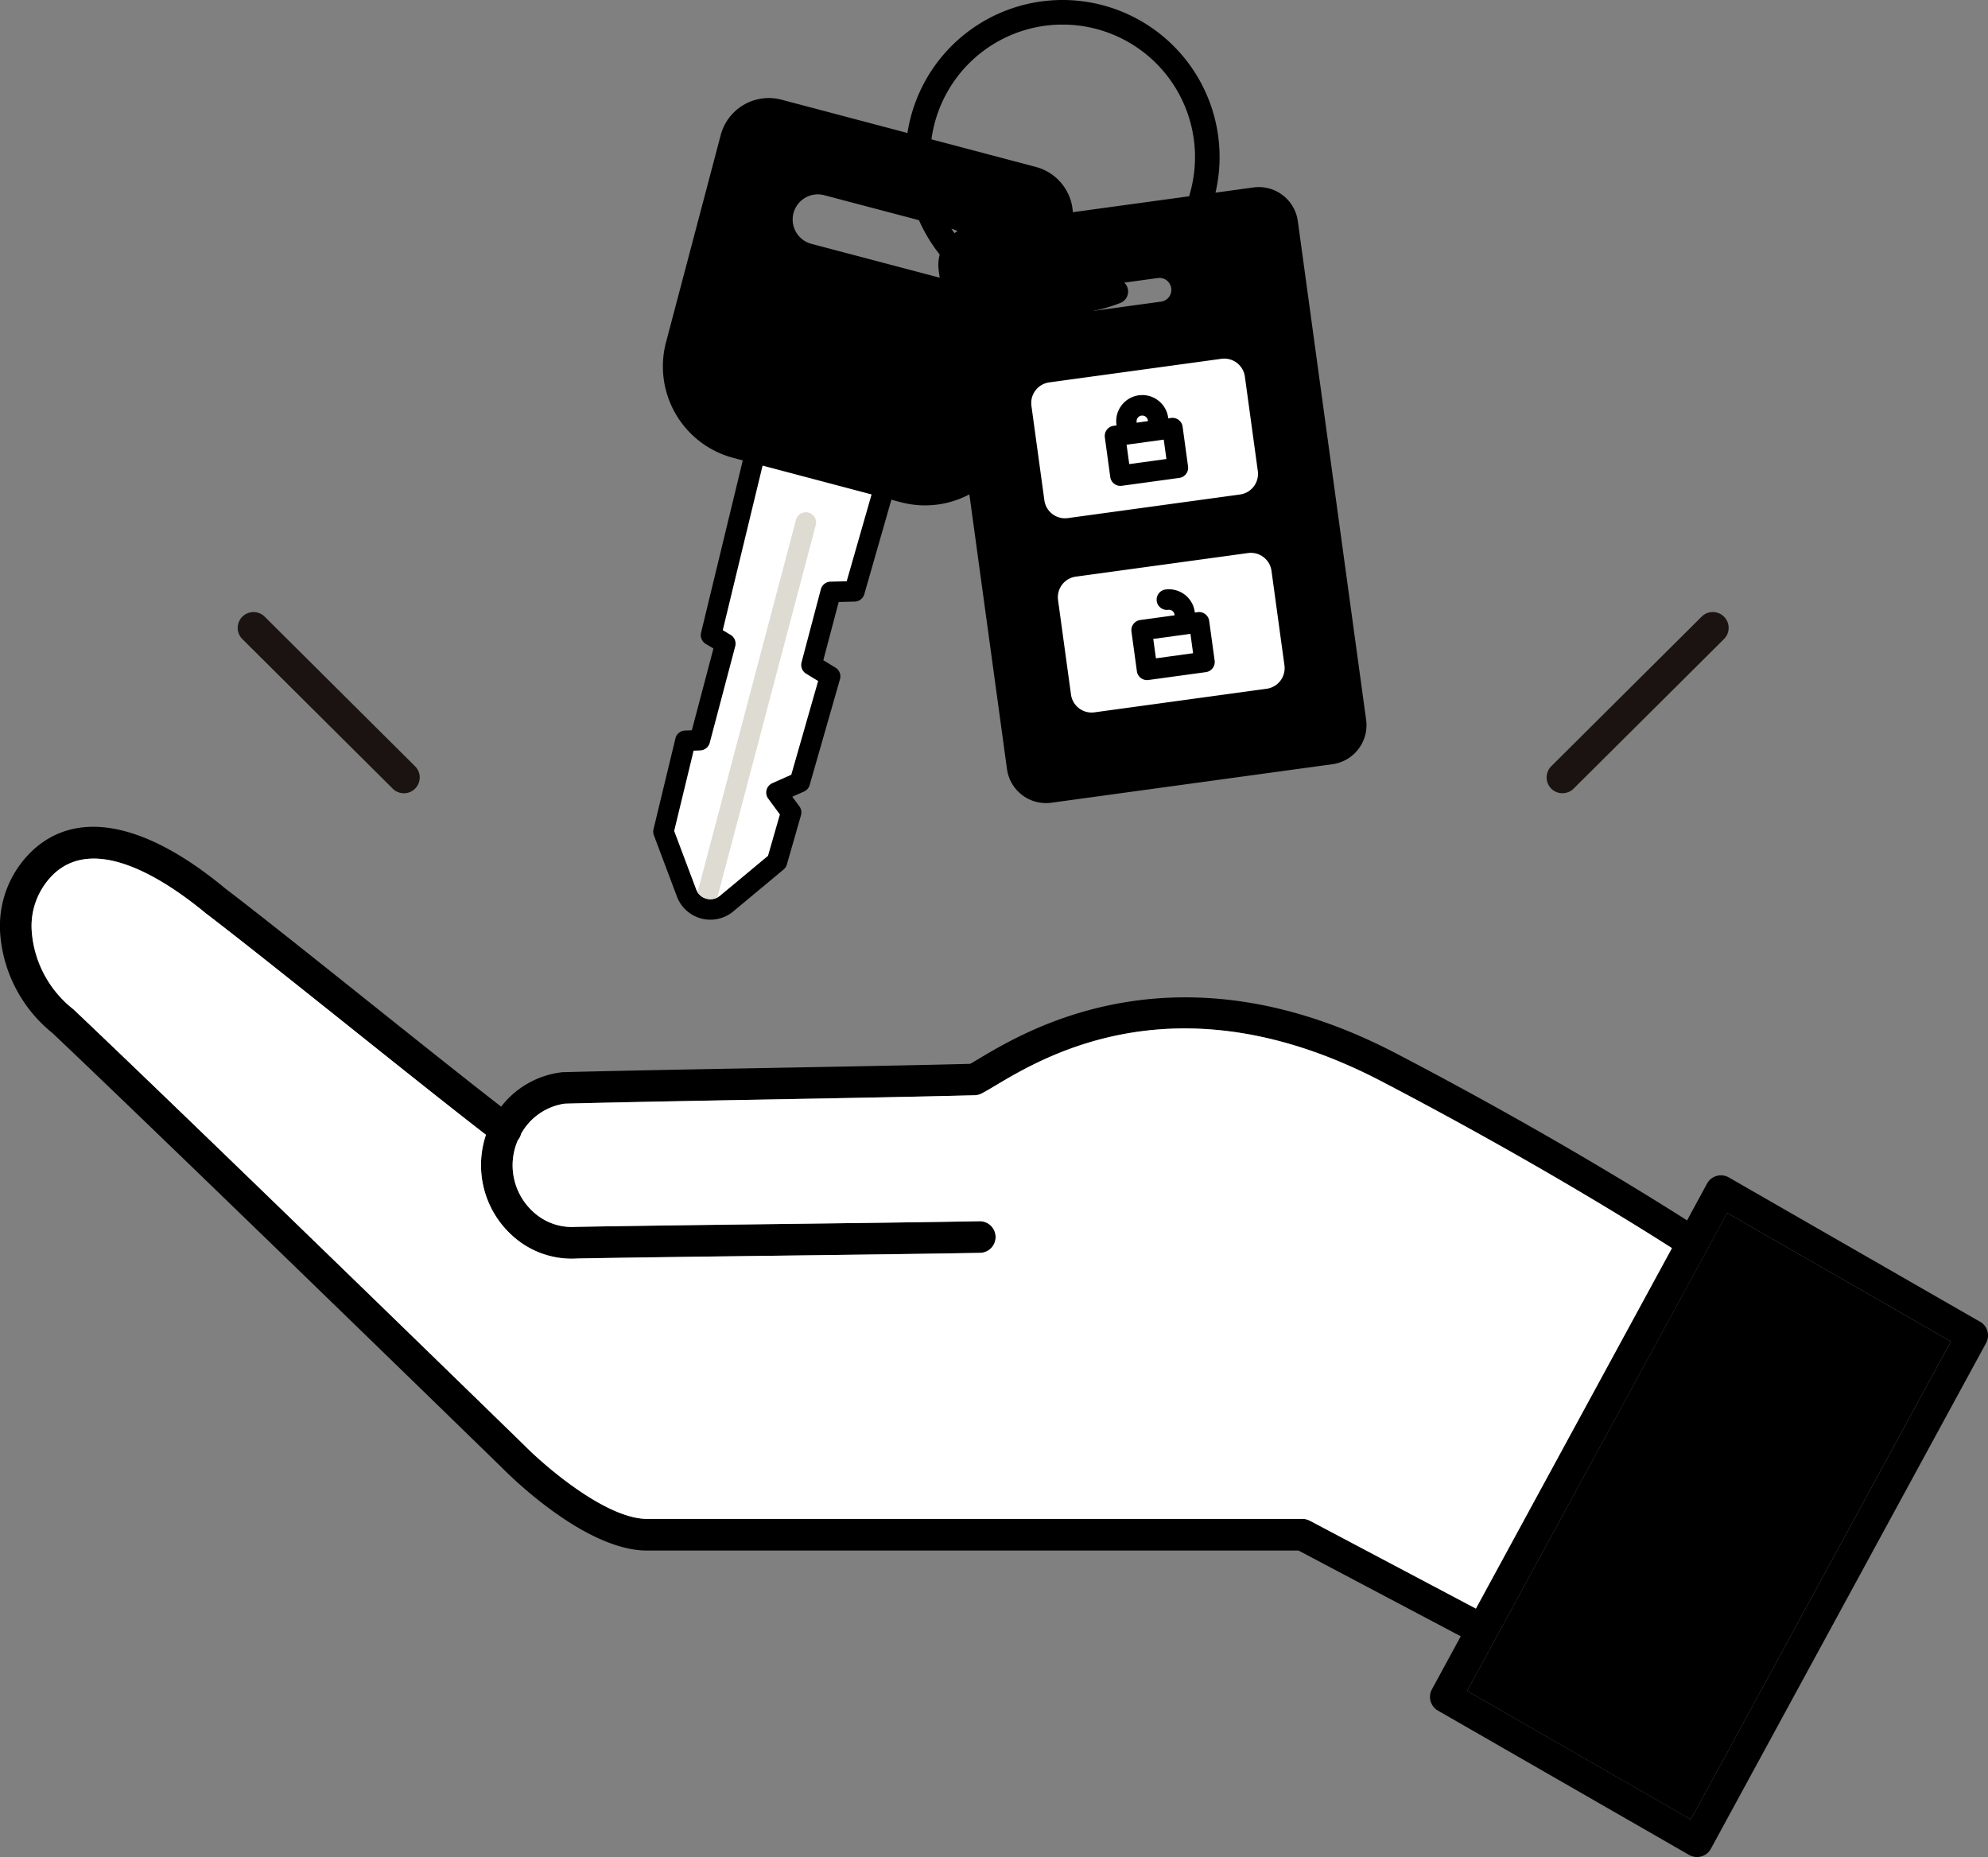
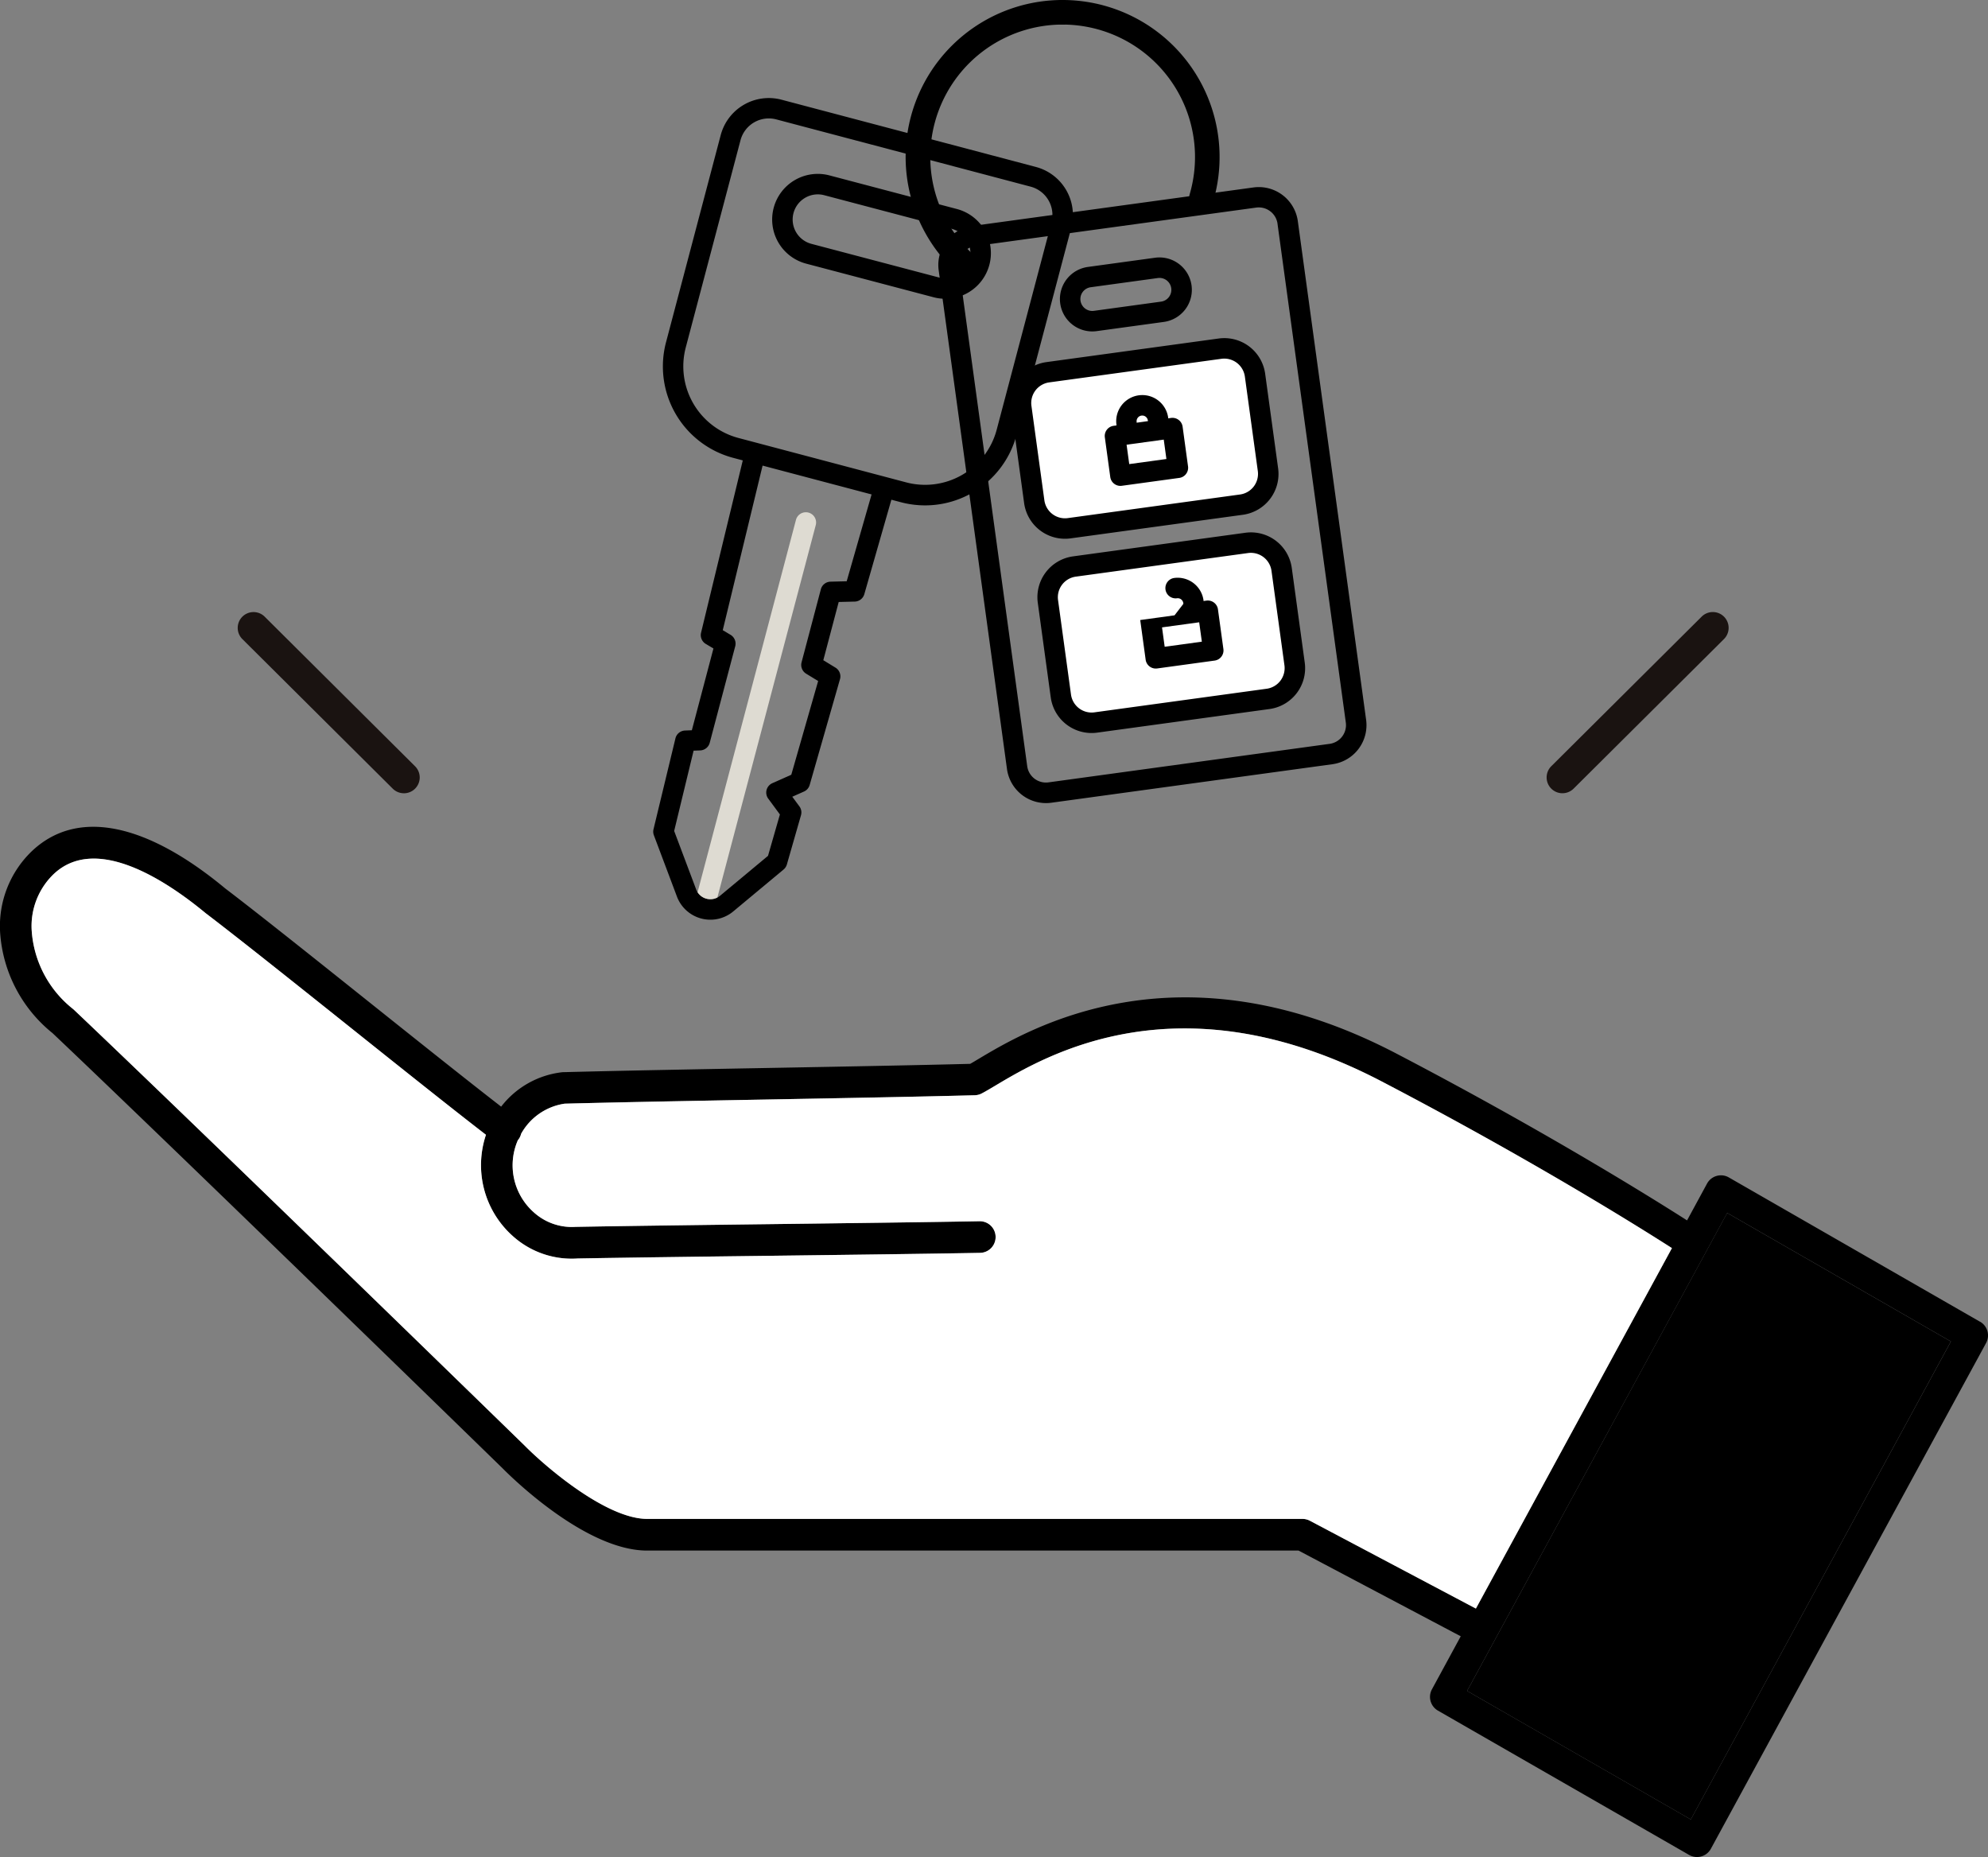
<svg xmlns="http://www.w3.org/2000/svg" width="124.191" height="116" viewBox="0 0 124.191 116">
  <rect x="0" y="0" width="124.191" height="116" fill="#808080" stroke="none" />
  <defs>
    <clipPath id="a">
      <rect width="44.559" height="57.446" fill="none" />
    </clipPath>
  </defs>
  <g transform="translate(-391.276 -6737.912)">
    <g transform="translate(391.276 6789.558)">
      <path d="M123.694,116.253,108,107.238a.988.988,0,0,0-1.36.384l-1.249,2.3c-2.333-1.489-9.028-5.656-18.17-10.427-13.606-7.1-22.974-1.517-26.052.318-.216.129-.4.241-.561.33-3.294.086-8.017.173-12.588.257-4.685.086-9.531.176-12.84.264-.029,0-.058,0-.087.006a5.622,5.622,0,0,0-3.786,2.147c-2.119-1.641-5.189-4.091-8.171-6.471-3.437-2.744-6.991-5.581-9.061-7.155C9.042,85.013,4.731,84.2,1.941,86.906A6.489,6.489,0,0,0,.007,91.933a8.812,8.812,0,0,0,3.273,6.29c7.593,7.192,27.917,26.99,28.108,27.176.519.527,5.186,5.147,9.043,5.147H81.122L91.253,135.9l-1.8,3.313a.989.989,0,0,0,.376,1.33l15.69,9.014a.989.989,0,0,0,1.36-.385l17.193-31.592a.989.989,0,0,0-.376-1.33M81.83,128.682a.99.99,0,0,0-.462-.115H40.431c-2.571,0-6.384-3.29-7.649-4.572-.205-.2-20.586-20.054-28.169-27.235-.018-.017-.037-.033-.057-.049a6.82,6.82,0,0,1-2.574-4.866,4.5,4.5,0,0,1,1.335-3.52c2.654-2.575,7.093.389,9.534,2.409,2.083,1.586,5.628,4.416,9.057,7.152,3.11,2.483,6.312,5.038,8.451,6.688a5.935,5.935,0,0,0,1.688,6.338,5.5,5.5,0,0,0,4.042,1.388c3.208-.058,7.932-.117,12.5-.174,4.622-.058,9.4-.118,12.637-.177a.988.988,0,1,0-.035-1.976c-3.231.059-8.007.118-12.626.176-4.585.057-9.325.117-12.538.175l-.056,0a3.54,3.54,0,0,1-2.617-.9,3.921,3.921,0,0,1-1-4.52c.009-.011.019-.019.028-.03a.982.982,0,0,0,.173-.363,3.728,3.728,0,0,1,2.724-1.881c3.3-.087,8.118-.176,12.778-.262,4.686-.086,9.531-.176,12.84-.264a.994.994,0,0,0,.426-.109c.219-.113.506-.283.86-.494,3.144-1.874,11.5-6.853,24.125-.263,9.246,4.825,15.96,9.02,18.138,10.414L92.2,134.167Zm23.795,18.659-13.975-8.029L107.9,109.456l13.975,8.029Z" transform="translate(0 -85.338)" />
      <path d="M190.148,169.585l-13.975-8.029L192.419,131.7l13.975,8.029Z" transform="translate(-84.523 -107.581)" />
      <path d="M83.653,130.514a.989.989,0,0,0-.462-.115H42.254c-2.571,0-6.384-3.29-7.649-4.572-.205-.2-20.586-20.054-28.169-27.234-.018-.017-.037-.034-.057-.05a6.819,6.819,0,0,1-2.574-4.866,4.506,4.506,0,0,1,1.334-3.52c2.655-2.575,7.093.389,9.534,2.409,2.083,1.586,5.628,4.415,9.057,7.152,3.109,2.483,6.311,5.038,8.451,6.688a5.99,5.99,0,0,0-.3,2.221,5.925,5.925,0,0,0,1.99,4.117,5.5,5.5,0,0,0,4.041,1.388c3.208-.058,7.932-.117,12.5-.174,4.622-.058,9.4-.118,12.637-.177a.988.988,0,1,0-.036-1.976c-3.231.059-8.006.119-12.625.176-4.585.057-9.326.117-12.539.175l-.056,0a3.539,3.539,0,0,1-2.616-.9,3.923,3.923,0,0,1-1-4.52c.009-.011.02-.019.028-.03a.979.979,0,0,0,.173-.363,3.726,3.726,0,0,1,2.724-1.881c3.3-.087,8.118-.176,12.778-.262,4.686-.086,9.531-.176,12.84-.264a.994.994,0,0,0,.425-.109c.219-.113.507-.283.86-.494,3.144-1.874,11.5-6.853,24.125-.263,9.246,4.825,15.96,9.02,18.138,10.414L94.022,136Z" transform="translate(-1.823 -87.169)" fill="#fff" />
    </g>
    <path d="M173.958,59.731a.988.988,0,0,1-.7-1.689l9.38-9.329a.988.988,0,1,1,1.394,1.4l-9.38,9.329a.988.988,0,0,1-.7.288" transform="translate(314.928 6727.73)" fill="#1a1311" />
    <path d="M50.013,59.732a.988.988,0,0,1-.7-.288l-9.38-9.329a.988.988,0,1,1,1.394-1.4l9.38,9.329a.988.988,0,0,1-.7,1.689" transform="translate(366.497 6727.73)" fill="#1a1311" />
    <g transform="translate(432.083 6737.912)">
      <g clip-path="url(#a)">
        <path d="M404.777,1.535a8.275,8.275,0,0,1,7.944,10.57.768.768,0,1,0,1.475.427A9.81,9.81,0,0,0,404.777,0a.768.768,0,1,0,0,1.535" transform="translate(-379.2)" fill-rule="evenodd" />
-         <path d="M321.564,202.211a1.822,1.822,0,0,0-2.052-1.558l-17.562,2.406a1.822,1.822,0,0,0-1.558,2.052l4.267,31.153a1.822,1.822,0,0,0,2.053,1.558l17.562-2.406a1.822,1.822,0,0,0,1.558-2.052l-4.267-31.153m-6.639,4.024a1.383,1.383,0,0,0-1.558-1.183l-4.195.575a1.383,1.383,0,0,0-1.183,1.558h0a1.383,1.383,0,0,0,1.558,1.183l4.195-.575a1.383,1.383,0,0,0,1.183-1.558Z" transform="translate(-281.93 -188.315)" fill-rule="evenodd" />
        <path d="M388.756,356.079a1.935,1.935,0,0,0-2.18-1.655L375.809,355.9a1.935,1.935,0,0,0-1.655,2.18l.81,5.91a1.935,1.935,0,0,0,2.18,1.655l10.767-1.475a1.935,1.935,0,0,0,1.655-2.18l-.81-5.91" transform="translate(-351.162 -332.643)" fill="#fff" fill-rule="evenodd" />
        <path d="M415.825,553.687a1.935,1.935,0,0,0-2.18-1.655l-10.767,1.475a1.935,1.935,0,0,0-1.655,2.18l.81,5.91a1.935,1.935,0,0,0,2.18,1.655l10.767-1.475a1.935,1.935,0,0,0,1.655-2.18l-.81-5.91" transform="translate(-376.569 -518.117)" fill="#fff" fill-rule="evenodd" />
        <path d="M312.42,192.346a2.462,2.462,0,0,0-2.773-2.1l-17.562,2.406a2.462,2.462,0,0,0-2.1,2.773l4.267,31.153a2.462,2.462,0,0,0,2.773,2.1l17.562-2.406a2.462,2.462,0,0,0,2.1-2.773Zm-1.268.174,4.267,31.153A1.182,1.182,0,0,1,314.409,225l-17.562,2.406a1.182,1.182,0,0,1-1.332-1.011l-4.267-31.153a1.182,1.182,0,0,1,1.011-1.332l17.562-2.406a1.182,1.182,0,0,1,1.332,1.011m.89,21.5a2.575,2.575,0,0,0-2.9-2.2l-10.767,1.475a2.575,2.575,0,0,0-2.2,2.9l.81,5.91a2.575,2.575,0,0,0,2.9,2.2l10.767-1.475a2.575,2.575,0,0,0,2.2-2.9Zm-1.268.174.81,5.91a1.3,1.3,0,0,1-1.108,1.459l-10.767,1.475a1.3,1.3,0,0,1-1.459-1.108l-.81-5.91a1.3,1.3,0,0,1,1.108-1.459l10.767-1.475a1.3,1.3,0,0,1,1.459,1.108m-.395-12.308a2.575,2.575,0,0,0-2.9-2.2l-10.767,1.475a2.575,2.575,0,0,0-2.2,2.9l.81,5.91a2.575,2.575,0,0,0,2.9,2.2l10.767-1.475a2.575,2.575,0,0,0,2.2-2.9Zm-1.268.174.81,5.91a1.3,1.3,0,0,1-1.108,1.459L298.047,210.9a1.3,1.3,0,0,1-1.459-1.108l-.81-5.91a1.3,1.3,0,0,1,1.108-1.459l10.767-1.475a1.3,1.3,0,0,1,1.459,1.108m-3.331-5.69a2.023,2.023,0,0,0-2.279-1.73l-4.195.575a2.023,2.023,0,0,0-1.73,2.279h0a2.023,2.023,0,0,0,2.279,1.73l4.195-.575a2.023,2.023,0,0,0,1.73-2.279Zm-1.268.174h0a.744.744,0,0,1-.636.838l-4.195.575a.744.744,0,0,1-.838-.636h0a.744.744,0,0,1,.636-.838l4.195-.575a.743.743,0,0,1,.838.636" transform="translate(-272.152 -178.537)" fill-rule="evenodd" />
        <rect width="3.623" height="2.501" transform="translate(28.848 27.227) rotate(-7.8)" fill="#fff" />
        <path d="M460.088,403.7l-.181.025a.64.64,0,0,0-.547.721l.339,2.478a.64.64,0,0,0,.721.547l3.59-.492a.64.64,0,0,0,.547-.721l-.339-2.478a.64.64,0,0,0-.721-.547l-.181.025c0-.015,0-.029,0-.044a1.63,1.63,0,1,0-3.231.443c0,.015,0,.029.007.043m2.948.887.166,1.211-2.322.318-.166-1.211Zm-.985-1.156c0-.014-.005-.029-.008-.044a.351.351,0,1,0-.7.1c0,.015,0,.029,0,.044Z" transform="translate(-431.147 -377.127)" fill-rule="evenodd" />
        <rect width="3.623" height="2.501" transform="translate(30.51 39.362) rotate(-7.8)" fill="#fff" />
-         <path d="M489.12,601.035l-2.144.294a.64.64,0,0,0-.547.721l.339,2.478a.639.639,0,0,0,.721.547l3.589-.492a.64.64,0,0,0,.547-.721l-.34-2.478a.64.64,0,0,0-.721-.547l-.181.025c0-.015,0-.029,0-.044a1.631,1.631,0,0,0-1.837-1.394.64.64,0,0,0,.174,1.268.351.351,0,0,1,.4.3c0,.015,0,.029.008.043m.985,1.156.166,1.211-2.322.318-.166-1.211Z" transform="translate(-456.553 -562.6)" fill-rule="evenodd" />
-         <path d="M393.058,284.213a8.239,8.239,0,0,1-3.022.57,4.656,4.656,0,0,1-.857-.06.768.768,0,0,0-.214,1.52,5.821,5.821,0,0,0,1.072.075,9.768,9.768,0,0,0,3.584-.677.768.768,0,1,0-.562-1.429" transform="translate(-364.459 -266.71)" fill-rule="evenodd" />
-         <path d="M44.452,117.379a2.469,2.469,0,0,0-1.756-3.017l-15.888-4.2a2.468,2.468,0,0,0-3.017,1.756l-3.42,12.943a5.269,5.269,0,0,0,3.748,6.44l10.473,2.767a5.269,5.269,0,0,0,6.44-3.748l3.42-12.943M39.334,119.7a2.211,2.211,0,0,0-1.573-2.7l-7.963-2.1a2.211,2.211,0,0,0-2.7,1.573h0a2.211,2.211,0,0,0,1.573,2.7l7.963,2.1a2.211,2.211,0,0,0,2.7-1.573" transform="translate(-18.957 -103.321)" fill-rule="evenodd" />
-         <path d="M24.213,462.958l-1.864,6.5-1.484.037L19.66,474.06l1.167.713-1.894,6.609-1.458.649.916,1.242-.882,3.075-3.143,2.617a1.592,1.592,0,0,1-2.509-.663l-1.44-3.828,1.374-5.677.9-.035,1.593-6.03-.893-.534,2.753-11.372Z" transform="translate(-9.777 -432.528)" fill="#fff" fill-rule="evenodd" />
+         <path d="M489.12,601.035l-2.144.294l.339,2.478a.639.639,0,0,0,.721.547l3.589-.492a.64.64,0,0,0,.547-.721l-.34-2.478a.64.64,0,0,0-.721-.547l-.181.025c0-.015,0-.029,0-.044a1.631,1.631,0,0,0-1.837-1.394.64.64,0,0,0,.174,1.268.351.351,0,0,1,.4.3c0,.015,0,.029.008.043m.985,1.156.166,1.211-2.322.318-.166-1.211Z" transform="translate(-456.553 -562.6)" fill-rule="evenodd" />
        <path d="M5.595,122.3,2.989,133.062a.64.64,0,0,0,.293.7l.48.287-1.349,5.107-.425.017a.64.64,0,0,0-.6.489L.018,145.339a.64.64,0,0,0,.023.376l1.44,3.828A2.232,2.232,0,0,0,5,150.472l3.143-2.617a.64.64,0,0,0,.206-.315l.882-3.075a.64.64,0,0,0-.1-.556l-.444-.6.731-.325a.639.639,0,0,0,.355-.408l1.894-6.609a.64.64,0,0,0-.281-.722l-.76-.464.961-3.637,1-.025a.64.64,0,0,0,.6-.463l1.691-5.9.595.157a5.908,5.908,0,0,0,7.222-4.2l3.42-12.943a3.108,3.108,0,0,0-2.211-3.8l-15.888-4.2a3.108,3.108,0,0,0-3.8,2.211L.8,114.92A5.908,5.908,0,0,0,5,122.142Zm8.046,2.126-1.555,5.424-1.014.025a.64.64,0,0,0-.6.476l-1.205,4.562a.64.64,0,0,0,.285.709l.751.459-1.678,5.854-1.185.528a.64.64,0,0,0-.255.964l.729.989L7.171,147l-2.992,2.491a.952.952,0,0,1-1.5-.4l-1.371-3.644,1.214-5.016.414-.016a.64.64,0,0,0,.594-.476l1.593-6.03a.64.64,0,0,0-.29-.712l-.489-.292,2.488-10.28ZM5.327,120.9,15.8,123.672a4.629,4.629,0,0,0,5.658-3.293l3.42-12.943a1.829,1.829,0,0,0-1.3-2.235L7.688,101a1.829,1.829,0,0,0-2.235,1.3l-3.42,12.943A4.629,4.629,0,0,0,5.327,120.9M21,110.082a2.85,2.85,0,0,0-2.028-3.484l-7.963-2.1a2.85,2.85,0,0,0-3.484,2.028h0a2.85,2.85,0,0,0,2.028,3.484l7.963,2.1A2.85,2.85,0,0,0,21,110.082m-1.237-.327h0a1.571,1.571,0,0,1-1.92,1.118l-7.963-2.1a1.571,1.571,0,0,1-1.117-1.92h0a1.571,1.571,0,0,1,1.92-1.118l7.963,2.1a1.571,1.571,0,0,1,1.118,1.92" transform="translate(0 -93.542)" fill-rule="evenodd" />
        <path d="M45.131,545.059l6.141-23.241a.64.64,0,1,1,1.237.327l-6.141,23.242a.948.948,0,0,1-1.237-.327" transform="translate(-42.36 -489.327)" fill="#dedbd2" fill-rule="evenodd" />
        <path d="M261.323,16.122a8.268,8.268,0,0,1,5.333-14.587.768.768,0,0,0,0-1.535,9.8,9.8,0,0,0-6.324,17.294.768.768,0,1,0,.991-1.172" transform="translate(-241.079)" fill-rule="evenodd" />
      </g>
    </g>
  </g>
</svg>